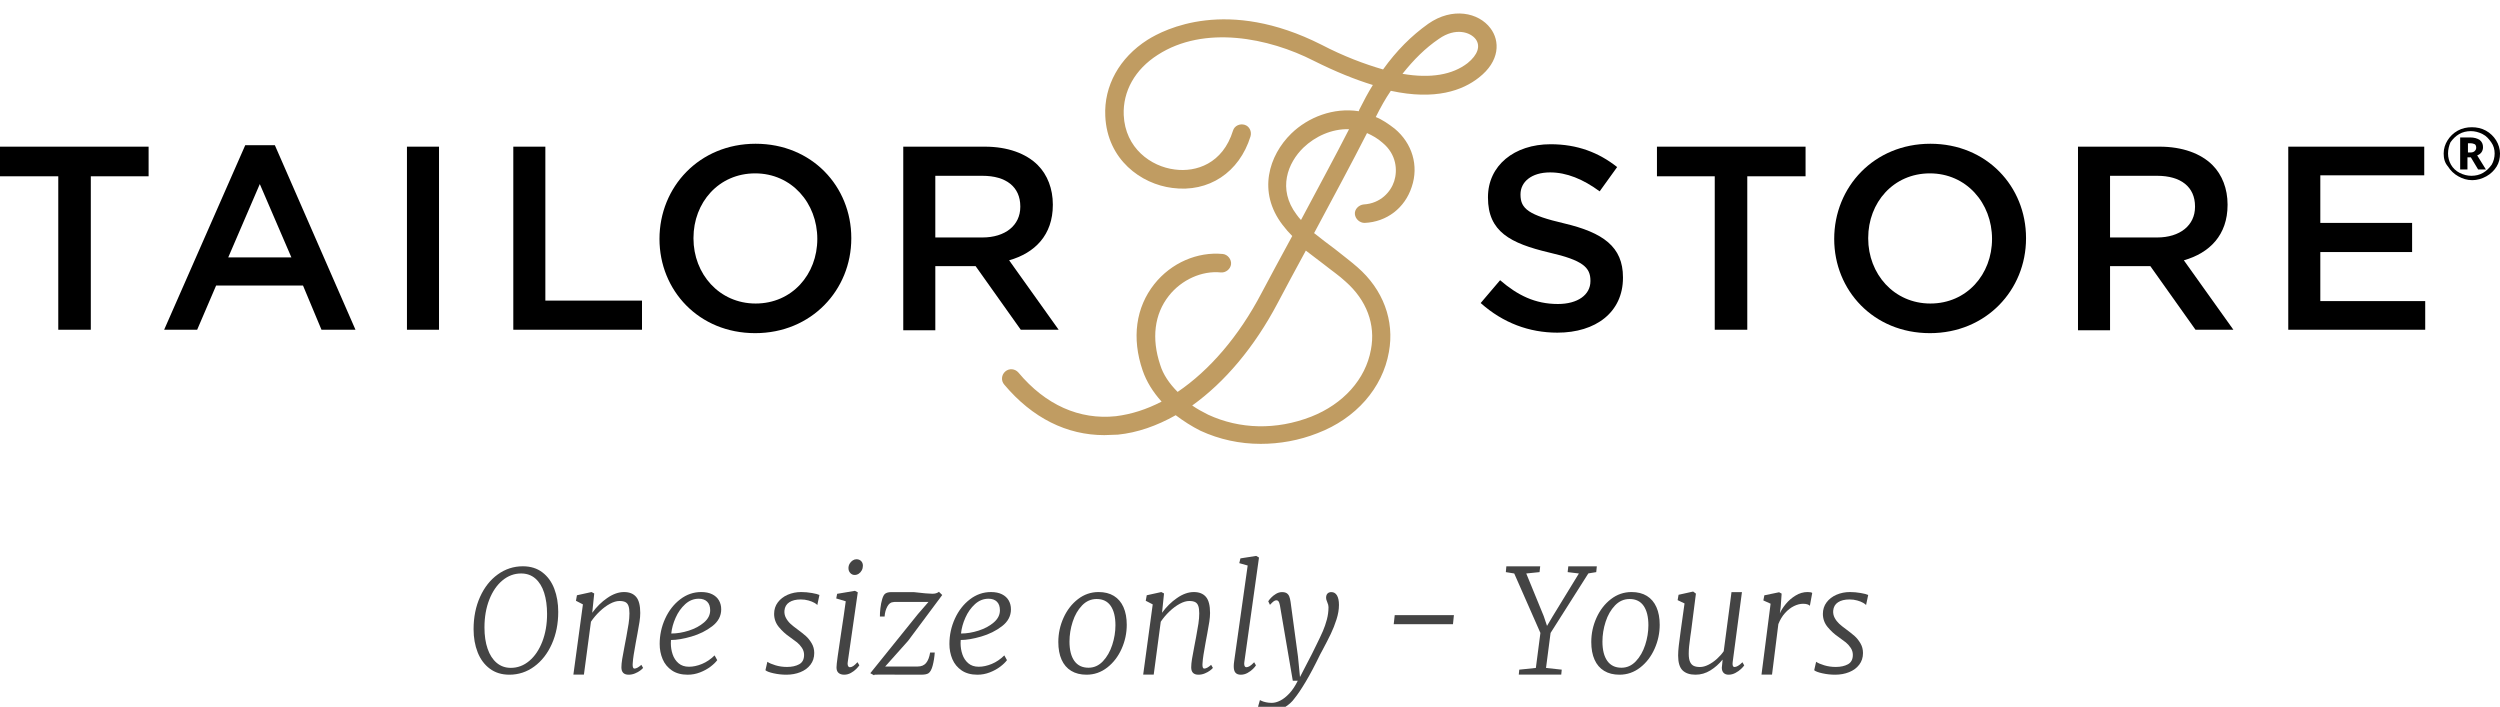
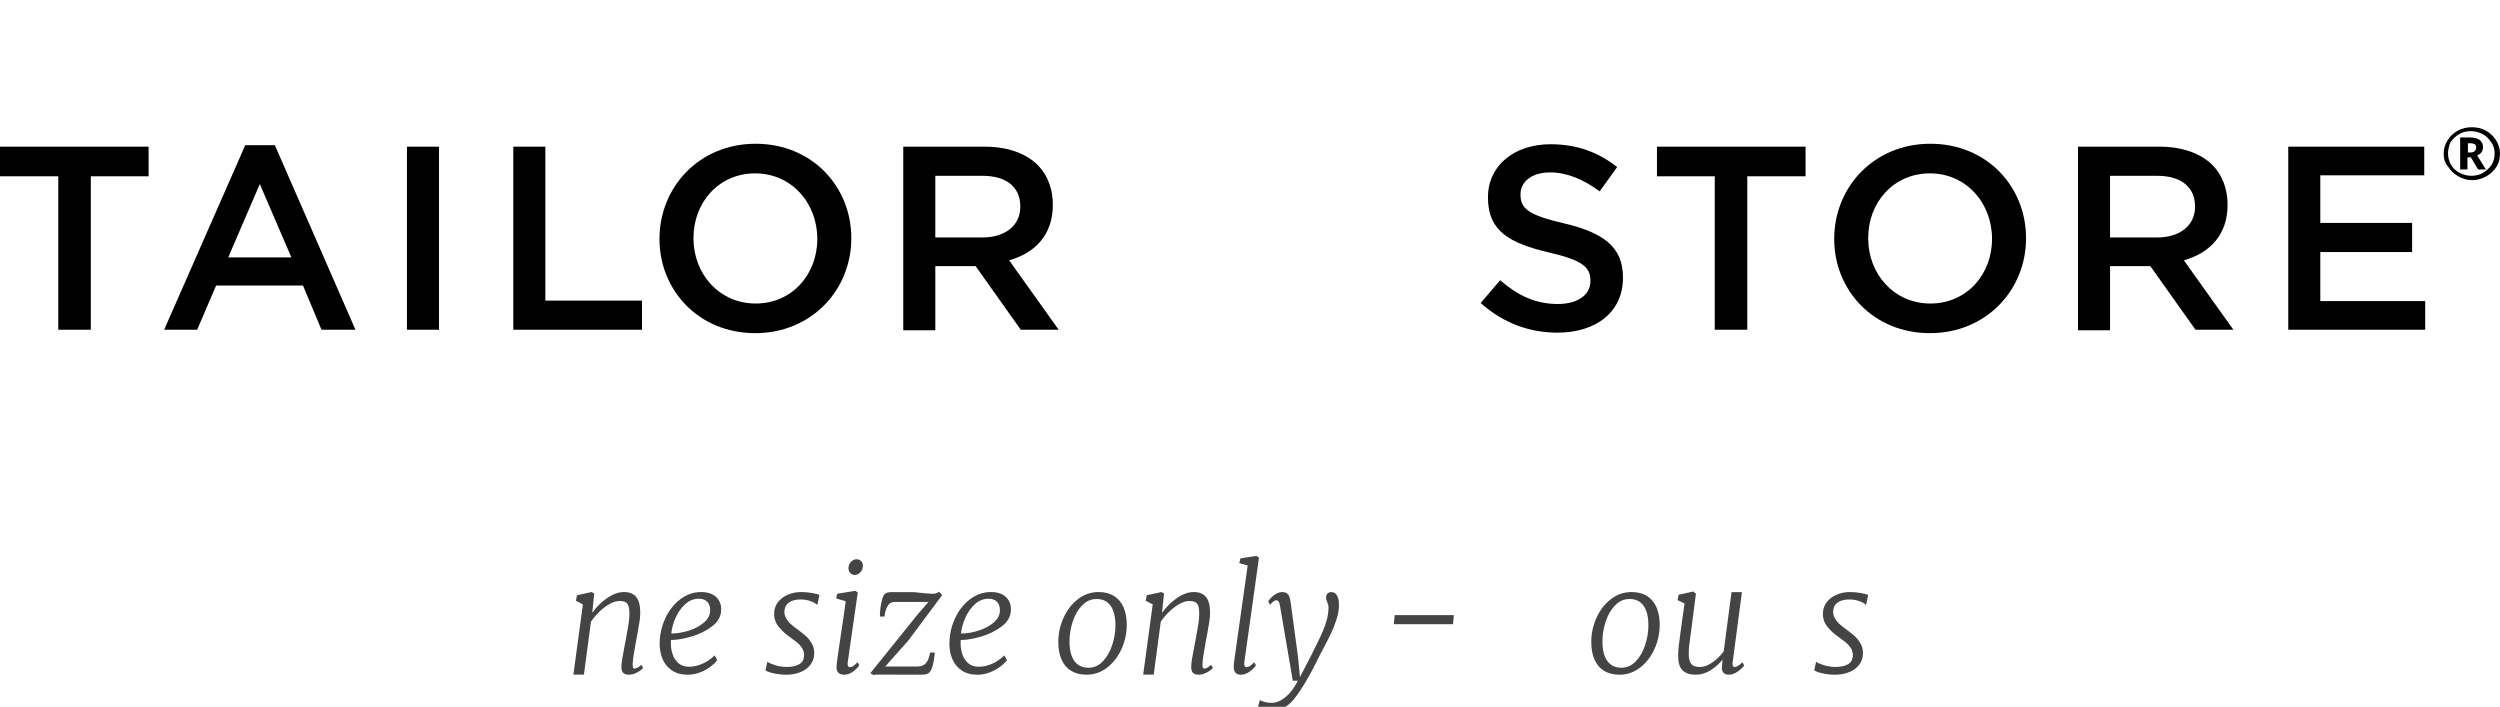
<svg xmlns="http://www.w3.org/2000/svg" version="1.1" id="Layer_1" x="0px" y="0px" width="595.396px" height="168.333px" viewBox="0 0 595.396 168.333" enable-background="new 0 0 595.396 168.333" xml:space="preserve">
  <polygon points="13.879,41.985 0,41.985 0,34.929 35.391,34.929 35.391,41.985 21.627,41.985 21.627,78.531 13.879,78.531 " />
  <path d="M58.406,34.582h7.055L84.66,78.531h-8.097l-4.396-10.523H51.467l-4.511,10.523h-7.864L58.406,34.582z M69.394,61.298  l-7.519-17.463l-7.518,17.463H69.394z" />
  <rect x="96.919" y="34.929" width="7.635" height="43.602" />
  <polygon points="122.248,34.929 129.881,34.929 129.881,71.591 152.897,71.591 152.897,78.531 122.248,78.531 " />
  <path d="M157.061,56.904L157.061,56.904c0-12.375,9.482-22.668,22.898-22.668s22.784,10.178,22.784,22.438v0.115  c0,12.26-9.482,22.553-22.898,22.553S157.061,69.164,157.061,56.904 M194.649,56.904L194.649,56.904  c0-8.559-6.13-15.614-14.804-15.614c-8.676,0-14.688,6.938-14.688,15.382v0.116c0,8.442,6.13,15.499,14.804,15.499  S194.649,65.347,194.649,56.904" />
  <path d="M215.119,34.929h19.431c5.437,0,9.831,1.619,12.606,4.395c2.312,2.312,3.585,5.667,3.585,9.368v0.116  c0,7.17-4.279,11.449-10.409,13.185l11.797,16.54h-9.021l-10.756-15.15h-0.116h-9.483v15.266h-7.634V34.929L215.119,34.929z   M233.972,56.556c5.436,0,9.021-2.891,9.021-7.285v-0.116c0-4.626-3.354-7.286-9.021-7.286h-11.22v14.688H233.972L233.972,56.556z" />
  <path d="M352.635,72.169l4.626-5.436c4.164,3.586,8.328,5.666,13.764,5.666c4.741,0,7.749-2.195,7.749-5.436v-0.115  c0-3.123-1.735-4.857-9.831-6.707c-9.252-2.197-14.572-4.973-14.572-13.069v-0.116c0-7.518,6.245-12.605,14.919-12.605  c6.361,0,11.45,1.966,15.846,5.436l-4.163,5.783c-3.934-2.891-7.864-4.51-11.797-4.51c-4.512,0-7.056,2.312-7.056,5.205v0.115  c0,3.354,1.967,4.857,10.408,6.823c9.253,2.198,13.995,5.552,13.995,12.839v0.115c0,8.211-6.478,13.068-15.614,13.068  C364.199,79.226,357.954,76.912,352.635,72.169" />
  <polygon points="408.381,41.985 394.617,41.985 394.617,34.929 430.009,34.929 430.009,41.985 416.13,41.985 416.13,78.531   408.381,78.531 " />
  <path d="M436.831,56.904L436.831,56.904c0-12.375,9.484-22.668,22.9-22.668s22.784,10.178,22.784,22.438v0.115  c0,12.26-9.484,22.553-22.9,22.553S436.831,69.164,436.831,56.904 M474.421,56.904L474.421,56.904  c0-8.559-6.131-15.614-14.806-15.614c-8.674,0-14.688,6.938-14.688,15.382v0.116c0,8.442,6.129,15.499,14.804,15.499  S474.421,65.347,474.421,56.904" />
  <path d="M494.891,34.929h19.43c5.438,0,9.831,1.619,12.606,4.395c2.312,2.312,3.586,5.667,3.586,9.368v0.116  c0,7.17-4.279,11.449-10.409,13.185l11.797,16.54h-9.021l-10.757-15.15h-0.114h-9.484v15.266h-7.633L494.891,34.929L494.891,34.929z   M513.742,56.556c5.438,0,9.021-2.891,9.021-7.285v-0.116c0-4.626-3.354-7.286-9.021-7.286h-11.219v14.688H513.742L513.742,56.556z" />
  <polygon points="544.97,34.929 577.354,34.929 577.354,41.753 552.603,41.753 552.603,53.087 574.463,53.087 574.463,60.027   552.603,60.027 552.603,71.708 577.585,71.708 577.585,78.531 544.97,78.531 " />
-   <path fill="#C09C62" d="M354.948,6.708c-2.775-3.701-9.021-5.089-14.804-1.041c-4.049,2.891-7.518,6.361-10.757,10.873  c-4.396-1.273-9.367-3.123-14.688-5.898c-22.438-11.334-37.356-3.701-41.405-1.157c-6.708,4.278-10.407,10.987-10.062,18.157  c0.463,10.41,8.559,16.193,15.96,17.117c8.675,1.158,15.961-3.701,18.621-12.258c0.347-1.158-0.231-2.43-1.389-2.777  c-1.156-0.346-2.429,0.231-2.775,1.389c-2.429,7.863-8.789,9.945-13.878,9.252c-5.668-0.693-11.797-5.089-12.146-12.954  c-0.23-5.667,2.66-10.872,8.097-14.341c11.104-7.171,26.484-4.048,37.126,1.389c5.32,2.659,9.946,4.51,14.109,5.782  c-1.156,1.851-2.197,3.817-3.238,5.897c0,0.117-0.115,0.231-0.115,0.348c-6.015-0.926-12.028,1.389-16.076,5.32  c-5.32,5.205-8.096,13.877-2.082,21.742c0.694,0.926,1.504,1.852,2.313,2.66c-2.775,5.09-5.32,9.832-7.286,13.531  c-5.437,10.408-12.491,18.507-20.01,23.595c-1.966-1.965-3.47-4.162-4.162-6.478c-2.082-6.244-1.39-12.027,2.08-16.424  c3.009-3.814,7.865-6.014,12.377-5.551c1.155,0.115,2.312-0.811,2.429-1.967c0.115-1.156-0.811-2.312-1.967-2.429  c-6.015-0.579-12.26,2.081-16.309,7.171c-4.395,5.551-5.436,12.838-2.774,20.587c0.926,2.66,2.429,5.09,4.511,7.402  c-3.585,1.852-7.171,3.006-10.872,3.471c-8.674,0.924-16.771-2.66-23.246-10.41c-0.81-0.924-2.198-1.041-3.123-0.23  s-1.041,2.197-0.231,3.123c6.708,7.98,14.921,12.027,23.825,12.027c1.041,0,2.197-0.115,3.238-0.115  c4.626-0.463,9.253-2.082,13.763-4.627c1.852,1.389,3.817,2.66,5.898,3.701c4.511,2.082,9.368,3.123,14.342,3.123  c4.511,0,9.138-0.811,13.531-2.545c9.137-3.471,15.498-10.756,17.002-19.315c1.388-7.518-1.388-14.92-7.518-20.238  c-1.735-1.504-3.586-2.893-5.32-4.28c-1.735-1.272-3.354-2.544-4.974-3.815c4.396-8.213,9.137-17.002,12.605-23.825l0,0  c1.272,0.577,2.545,1.272,3.701,2.313c3.354,2.775,3.586,6.592,2.775,9.137c-0.811,2.543-3.238,5.32-7.286,5.552  c-1.156,0.116-2.197,1.155-2.081,2.313c0.115,1.156,1.156,2.082,2.312,2.082c5.32-0.231,9.601-3.586,11.22-8.559  c1.734-5.089,0.114-10.409-4.049-13.879c-1.504-1.157-3.007-2.197-4.511-2.776c1.156-2.313,2.313-4.396,3.586-6.245  c10.641,2.313,17.116-0.115,20.935-3.123C357.26,14.574,357.26,9.716,354.948,6.708 M315.393,63.033  c1.735,1.389,3.47,2.545,5.089,4.049c4.974,4.395,7.171,10.178,6.015,16.191c-1.271,7.056-6.593,12.954-14.226,15.96  c-8.327,3.238-17.002,3.01-24.521-0.461c-1.388-0.693-2.66-1.389-3.815-2.197c7.749-5.553,14.804-13.88,20.354-24.405  c1.852-3.469,4.163-7.863,6.708-12.49C312.386,60.72,313.89,61.876,315.393,63.033 M309.843,52.392  c-0.349-0.346-0.694-0.809-1.041-1.271c-4.627-6.13-2.082-12.375,1.619-15.96c2.774-2.659,6.708-4.511,10.871-4.396  C318.053,37.126,313.774,44.991,309.843,52.392 M349.512,15.037c-3.586,2.775-8.79,3.701-15.498,2.545  c2.66-3.355,5.436-6.131,8.674-8.328c3.933-2.775,7.518-1.619,8.79,0.115C352.635,10.988,351.941,13.071,349.512,15.037" />
  <path d="M581.98,36.548c0-1.156,0.347-2.197,0.925-3.123s1.389-1.734,2.43-2.312c1.041-0.579,2.197-0.811,3.354-0.811  s2.312,0.231,3.354,0.811c1.041,0.578,1.852,1.389,2.43,2.312c0.579,0.926,0.926,2.082,0.926,3.123c0,1.158-0.23,2.198-0.81,3.123  c-0.578,0.926-1.389,1.735-2.43,2.313s-2.196,0.925-3.354,0.925c-1.271,0-2.312-0.347-3.354-0.925  c-1.041-0.579-1.851-1.388-2.429-2.313C582.212,38.746,581.98,37.705,581.98,36.548 M583.021,36.548c0,0.926,0.231,1.852,0.693,2.66  c0.463,0.811,1.156,1.504,2.082,1.967c0.925,0.461,1.851,0.693,2.774,0.693c1.041,0,1.967-0.23,2.776-0.693s1.503-1.158,2.082-1.967  c0.462-0.81,0.692-1.734,0.692-2.66c0-0.924-0.23-1.851-0.81-2.66c-0.579-0.809-1.156-1.502-2.082-1.965  c-0.925-0.463-1.851-0.694-2.775-0.694c-1.041,0-1.966,0.231-2.774,0.694c-0.811,0.461-1.504,1.155-2.082,1.965  C583.253,34.698,583.021,35.623,583.021,36.548 M591.348,35.044c0,0.926-0.463,1.619-1.388,1.967l2.081,3.354h-1.852l-1.734-2.893  h-0.81v2.893h-1.735v-7.633h2.313c1.041,0,1.735,0.23,2.312,0.578C591.116,33.773,591.348,34.351,591.348,35.044 M587.762,36.317  h0.579c0.462,0,0.81-0.116,1.04-0.347c0.23-0.231,0.348-0.463,0.348-0.811c0-0.347-0.116-0.693-0.348-0.811  c-0.23-0.115-0.578-0.23-1.04-0.23h-0.579V36.317L587.762,36.317z" />
  <rect x="96.573" y="132.659" fill="none" width="405.951" height="53.201" />
  <g enable-background="new    ">
-     <path fill="#444444" d="M129.186,136.321c1.265,0.97,2.208,2.275,2.83,3.918c0.621,1.642,0.932,3.471,0.932,5.487   c0,2.821-0.508,5.369-1.525,7.645c-1.017,2.276-2.412,4.064-4.185,5.364c-1.773,1.301-3.75,1.95-5.93,1.95   c-1.818,0-3.369-0.477-4.65-1.43c-1.282-0.953-2.248-2.251-2.897-3.893c-0.65-1.642-0.974-3.487-0.974-5.537   c0-2.832,0.514-5.389,1.542-7.67s2.437-4.066,4.227-5.355s3.781-1.935,5.972-1.935   C126.368,134.866,127.921,135.351,129.186,136.321z M129.593,141.172c-0.463-1.449-1.158-2.577-2.084-3.385   c-0.926-0.807-2.061-1.21-3.405-1.21c-1.626,0-3.103,0.549-4.43,1.646c-1.327,1.099-2.375,2.625-3.143,4.579   s-1.152,4.167-1.152,6.638c0,1.932,0.249,3.62,0.746,5.064c0.497,1.443,1.217,2.563,2.16,3.359c0.943,0.796,2.069,1.194,3.38,1.194   c1.615,0,3.078-0.552,4.388-1.655s2.344-2.633,3.101-4.587c0.756-1.954,1.135-4.15,1.135-6.588   C130.287,144.307,130.055,142.622,129.593,141.172z" />
    <path fill="#444444" d="M137.166,143.081l0.237-1.314l3.473-0.767l0.644,0.339l-0.475,4.602c1.017-1.407,2.208-2.582,3.575-3.525   s2.699-1.415,3.999-1.415c1.265,0,2.225,0.383,2.88,1.149c0.655,0.767,0.982,2.047,0.982,3.84c0,0.608-0.059,1.308-0.178,2.097   s-0.285,1.748-0.5,2.875l-0.22,1.167l-0.186,1.015c-0.192,1.071-0.35,1.993-0.475,2.766s-0.203,1.475-0.237,2.105l-0.017,0.321   c0,0.282,0.034,0.502,0.102,0.66c0.068,0.157,0.169,0.236,0.305,0.236c0.451,0,1.005-0.3,1.66-0.9l0.423,0.733   c-0.102,0.149-0.325,0.354-0.669,0.615c-0.345,0.261-0.763,0.494-1.254,0.699c-0.491,0.204-0.997,0.307-1.516,0.307   c-1.152,0-1.728-0.586-1.728-1.758c0-0.531,0.062-1.184,0.186-1.958c0.125-0.774,0.299-1.73,0.525-2.87l0.254-1.344l0.204-1.062   c0.237-1.249,0.42-2.309,0.55-3.177s0.195-1.678,0.195-2.431c0-0.763-0.076-1.357-0.229-1.783s-0.398-0.728-0.737-0.904   s-0.813-0.266-1.423-0.266c-0.678,0-1.429,0.223-2.253,0.668c-0.825,0.445-1.635,1.046-2.431,1.801   c-0.796,0.756-1.494,1.579-2.092,2.469l-1.677,12.598h-2.508l2.271-16.73L137.166,143.081z" />
    <path fill="#444444" d="M169.626,141.535c0.711,0.357,1.245,0.846,1.601,1.467c0.355,0.62,0.534,1.326,0.534,2.117   c0,1.582-0.709,2.919-2.126,4.012s-3.069,1.914-4.955,2.464c-1.887,0.549-3.513,0.823-4.879,0.823   c-0.023,0.34-0.034,0.595-0.034,0.765c0,0.929,0.144,1.818,0.432,2.667c0.288,0.85,0.754,1.552,1.398,2.106   c0.644,0.555,1.474,0.832,2.49,0.832c0.994,0,2.027-0.222,3.101-0.667c1.073-0.444,2.072-1.123,2.999-2.034l0.627,1.134   c-0.362,0.493-0.896,1.01-1.601,1.548c-0.706,0.538-1.533,0.992-2.482,1.362s-1.932,0.555-2.948,0.555   c-1.514,0-2.77-0.341-3.77-1.023c-1-0.682-1.734-1.577-2.203-2.687c-0.469-1.11-0.703-2.313-0.703-3.611   c0-2.119,0.435-4.13,1.305-6.032c0.87-1.903,2.061-3.434,3.575-4.594C163.498,141.579,165.17,141,167,141   C168.039,141,168.914,141.178,169.626,141.535z M168.414,143.292c-0.48-0.467-1.149-0.701-2.007-0.701   c-1.197,0-2.271,0.432-3.219,1.295s-1.708,1.937-2.278,3.22c-0.571,1.284-0.918,2.541-1.042,3.771c1.355,0,2.753-0.231,4.193-0.693   s2.646-1.111,3.617-1.949c0.971-0.837,1.457-1.799,1.457-2.887C169.135,144.446,168.894,143.76,168.414,143.292z" />
    <path fill="#444444" d="M184.704,158.453c0.858,0.258,1.768,0.386,2.728,0.386c1.163,0,2.132-0.213,2.906-0.64   c0.773-0.426,1.16-1.171,1.16-2.233c0-0.609-0.172-1.171-0.517-1.686c-0.345-0.516-0.726-0.941-1.144-1.279   c-0.418-0.338-1.005-0.772-1.762-1.305c-0.949-0.642-1.805-1.423-2.567-2.342s-1.144-1.971-1.144-3.156   c0-1.04,0.293-1.954,0.881-2.74s1.375-1.393,2.363-1.819c0.988-0.426,2.059-0.639,3.21-0.639c0.836,0,1.688,0.076,2.559,0.229   c0.87,0.152,1.462,0.308,1.779,0.466l-0.508,2.406c-0.079-0.136-0.308-0.312-0.686-0.53c-0.379-0.217-0.853-0.405-1.423-0.566   c-0.57-0.162-1.183-0.242-1.838-0.242c-1.13,0-2.039,0.225-2.728,0.673s-1.073,1.115-1.152,2.001   c-0.045,0.621,0.073,1.194,0.356,1.72c0.282,0.526,0.638,0.988,1.067,1.388c0.429,0.398,0.96,0.825,1.593,1.278   c0.881,0.653,1.573,1.202,2.075,1.645c0.502,0.443,0.963,1.014,1.381,1.712c0.418,0.697,0.627,1.479,0.627,2.342   c0,1.074-0.299,2.002-0.898,2.782c-0.599,0.781-1.403,1.374-2.414,1.778c-1.011,0.404-2.121,0.605-3.329,0.605   c-1.017,0-2.024-0.109-3.024-0.33c-1-0.22-1.652-0.466-1.957-0.736l0.458-2.011C183.196,157.915,183.845,158.196,184.704,158.453z" />
    <path fill="#444444" d="M199.155,142.524l0.22-1.102l4.235-0.711l0.678,0.355l-2.389,16.603c-0.023,0.181-0.034,0.306-0.034,0.373   c0,0.282,0.051,0.497,0.152,0.644c0.102,0.147,0.226,0.221,0.373,0.221c0.26,0,0.528-0.091,0.805-0.271s0.619-0.491,1.025-0.932   l0.44,0.745c-0.158,0.237-0.406,0.528-0.745,0.873s-0.76,0.658-1.262,0.94c-0.503,0.282-1.037,0.423-1.601,0.423   c-0.554,0-0.997-0.138-1.33-0.415c-0.333-0.276-0.5-0.72-0.5-1.33c0-0.406,0.096-1.296,0.288-2.668   c0.192-1.372,0.474-3.289,0.847-5.752c0.429-2.767,0.785-5.206,1.067-7.318L199.155,142.524z M202.348,134.248   c0.187-0.321,0.426-0.578,0.72-0.771c0.293-0.192,0.587-0.288,0.881-0.288c0.475,0,0.853,0.144,1.135,0.432   c0.282,0.288,0.423,0.658,0.423,1.11c0,0.396-0.09,0.762-0.271,1.101s-0.421,0.607-0.72,0.805c-0.3,0.198-0.625,0.297-0.975,0.297   c-0.406,0-0.754-0.155-1.042-0.466c-0.288-0.311-0.432-0.697-0.432-1.16C202.069,134.922,202.162,134.57,202.348,134.248z" />
    <path fill="#444444" d="M211.438,141.108c0.226-0.062,0.537-0.092,0.932-0.092c0.904,0,2.643,0,5.218,0   c2.225,0.26,3.716,0.39,4.473,0.39c0.305,0,0.584-0.034,0.838-0.102c0.254-0.068,0.511-0.197,0.771-0.39l-0.017,0.069l0.746,0.725   l-8.132,10.915l-5.456,6.113c0.305,0,0.633,0,0.983,0c0.35,0,0.706,0,1.067,0c3.049,0,4.947,0,5.692,0   c0.87,0,1.536-0.278,1.999-0.835c0.463-0.558,0.785-1.388,0.966-2.491h1.101c-0.079,1.127-0.246,2.168-0.5,3.123   c-0.254,0.954-0.601,1.567-1.042,1.839c-0.351,0.209-0.915,0.312-1.694,0.312c-0.576,0-1.358,0-2.347,0s-1.962-0.003-2.922-0.009   c-0.847-0.005-1.671-0.008-2.473-0.008c-0.802,0-1.412,0-1.83,0c-0.237,0-0.494,0.001-0.771,0.004   c-0.277,0.003-0.523,0.007-0.737,0.012l-0.152,0.136l-0.881-0.49l11.351-14.089l2.507-2.887h-1.694c-2.688,0-4.569,0-5.642,0   c-0.689,0-1.056,0.017-1.101,0.051c-0.554,0.033-1.014,0.391-1.381,1.07c-0.367,0.681-0.579,1.465-0.635,2.353h-1.118   c-0.012-0.547,0.028-1.212,0.119-1.993c0.09-0.781,0.234-1.504,0.432-2.169c0.198-0.664,0.443-1.097,0.737-1.298   C211.014,141.256,211.212,141.169,211.438,141.108z" />
    <path fill="#444444" d="M238.63,141.535c0.711,0.357,1.245,0.846,1.601,1.467c0.355,0.62,0.534,1.326,0.534,2.117   c0,1.582-0.709,2.919-2.126,4.012s-3.069,1.914-4.955,2.464c-1.887,0.549-3.513,0.823-4.879,0.823   c-0.023,0.34-0.034,0.595-0.034,0.765c0,0.929,0.144,1.818,0.432,2.667c0.288,0.85,0.754,1.552,1.398,2.106   c0.644,0.555,1.474,0.832,2.49,0.832c0.994,0,2.027-0.222,3.101-0.667c1.073-0.444,2.072-1.123,2.999-2.034l0.627,1.134   c-0.362,0.493-0.896,1.01-1.601,1.548c-0.706,0.538-1.533,0.992-2.482,1.362s-1.932,0.555-2.948,0.555   c-1.514,0-2.77-0.341-3.77-1.023c-1-0.682-1.734-1.577-2.203-2.687c-0.469-1.11-0.703-2.313-0.703-3.611   c0-2.119,0.435-4.13,1.305-6.032c0.87-1.903,2.061-3.434,3.575-4.594c1.513-1.159,3.185-1.738,5.015-1.738   C237.043,141,237.918,141.178,238.63,141.535z M237.418,143.292c-0.48-0.467-1.149-0.701-2.007-0.701   c-1.197,0-2.271,0.432-3.219,1.295s-1.708,1.937-2.278,3.22c-0.571,1.284-0.918,2.541-1.042,3.771c1.355,0,2.753-0.231,4.193-0.693   s2.646-1.111,3.617-1.949c0.971-0.837,1.457-1.799,1.457-2.887C238.138,144.446,237.898,143.76,237.418,143.292z" />
    <path fill="#444444" d="M265.287,141.922c1,0.616,1.759,1.509,2.279,2.68c0.519,1.17,0.779,2.571,0.779,4.201   c0,1.986-0.41,3.895-1.229,5.726c-0.819,1.83-1.959,3.313-3.422,4.451c-1.463,1.137-3.104,1.705-4.922,1.705   c-1.435,0-2.654-0.305-3.659-0.915c-1.005-0.61-1.768-1.497-2.287-2.662c-0.52-1.165-0.779-2.568-0.779-4.21   c0-2.009,0.412-3.928,1.236-5.758c0.825-1.831,1.968-3.312,3.431-4.443c1.462-1.132,3.103-1.697,4.921-1.697   C263.071,141,264.288,141.307,265.287,141.922z M264.525,144.301c-0.751-1.095-1.867-1.642-3.346-1.642   c-1.344,0-2.507,0.514-3.49,1.542c-0.983,1.028-1.726,2.324-2.228,3.888c-0.503,1.564-0.754,3.137-0.754,4.718   c0,1.99,0.387,3.523,1.161,4.602c0.773,1.078,1.895,1.616,3.363,1.616c1.321,0,2.468-0.514,3.439-1.542   c0.972-1.028,1.711-2.324,2.22-3.888c0.508-1.564,0.762-3.126,0.762-4.685C265.652,146.932,265.276,145.395,264.525,144.301z" />
    <path fill="#444444" d="M272.869,143.081l0.237-1.314l3.473-0.767l0.644,0.339l-0.475,4.602c1.017-1.407,2.208-2.582,3.575-3.525   s2.699-1.415,3.999-1.415c1.265,0,2.225,0.383,2.88,1.149c0.655,0.767,0.982,2.047,0.982,3.84c0,0.608-0.059,1.308-0.178,2.097   s-0.285,1.748-0.5,2.875l-0.22,1.167l-0.186,1.015c-0.192,1.071-0.35,1.993-0.475,2.766s-0.203,1.475-0.237,2.105l-0.017,0.321   c0,0.282,0.034,0.502,0.102,0.66c0.068,0.157,0.169,0.236,0.305,0.236c0.451,0,1.005-0.3,1.66-0.9l0.423,0.733   c-0.102,0.149-0.325,0.354-0.669,0.615c-0.345,0.261-0.763,0.494-1.254,0.699c-0.491,0.204-0.997,0.307-1.516,0.307   c-1.152,0-1.728-0.586-1.728-1.758c0-0.531,0.062-1.184,0.186-1.958c0.125-0.774,0.299-1.73,0.525-2.87l0.254-1.344l0.204-1.062   c0.237-1.249,0.42-2.309,0.55-3.177s0.195-1.678,0.195-2.431c0-0.763-0.076-1.357-0.229-1.783s-0.398-0.728-0.737-0.904   s-0.813-0.266-1.423-0.266c-0.678,0-1.429,0.223-2.253,0.668c-0.825,0.445-1.635,1.046-2.431,1.801   c-0.796,0.756-1.494,1.579-2.092,2.469l-1.677,12.598h-2.508l2.271-16.73L272.869,143.081z" />
    <path fill="#444444" d="M297.146,134.68l-1.999-0.56l0.271-1.135l3.761-0.593l0.661,0.39l-3.49,24.887   c-0.023,0.181-0.034,0.312-0.034,0.39c0,0.271,0.045,0.48,0.136,0.627c0.09,0.147,0.209,0.221,0.356,0.221   c0.259,0,0.536-0.091,0.83-0.271c0.293-0.181,0.644-0.485,1.05-0.915l0.424,0.729c-0.113,0.215-0.348,0.5-0.703,0.855   c-0.356,0.356-0.788,0.676-1.296,0.958s-1.045,0.423-1.609,0.423c-0.576,0-1.002-0.163-1.279-0.491   c-0.277-0.327-0.409-0.853-0.398-1.575c0-0.316,0.034-0.7,0.102-1.152L297.146,134.68z" />
    <path fill="#444444" d="M304.491,143.215c-0.131-0.17-0.297-0.255-0.5-0.255c-0.215,0-0.436,0.082-0.66,0.248   c-0.227,0.166-0.521,0.446-0.882,0.841l-0.406-0.848c0.124-0.216,0.347-0.496,0.669-0.84c0.322-0.343,0.715-0.653,1.178-0.931   c0.463-0.276,0.938-0.415,1.423-0.415s0.864,0.091,1.136,0.272c0.271,0.183,0.471,0.438,0.601,0.768   c0.13,0.33,0.234,0.763,0.313,1.297l1.762,13.03l0.475,4.861c0.215-0.409,0.706-1.359,1.475-2.851   c0.869-1.719,1.35-2.646,1.439-2.782l0.966-1.963c0.666-1.344,1.188-2.45,1.567-3.32c0.378-0.871,0.697-1.796,0.957-2.774   s0.39-1.969,0.39-2.971c0-0.341-0.102-0.739-0.306-1.194c-0.09-0.228-0.158-0.41-0.203-0.547s-0.067-0.278-0.067-0.427   c0-0.478,0.112-0.83,0.339-1.058c0.226-0.229,0.531-0.342,0.915-0.342c0.575,0,1.022,0.265,1.339,0.793   c0.315,0.528,0.474,1.288,0.474,2.276c0,1.069-0.194,2.215-0.585,3.437c-0.389,1.223-0.844,2.373-1.363,3.453   s-1.175,2.359-1.965,3.837l-0.543,1.007c-1.265,2.615-2.42,4.798-3.465,6.549c-1.044,1.751-1.945,3.086-2.701,4.007   c-0.543,0.773-1.311,1.467-2.305,2.081s-2.186,0.921-3.574,0.921c-0.452,0-0.957-0.051-1.517-0.152s-1.03-0.215-1.415-0.339   l0.61-2.151c0.046,0.022,0.194,0.093,0.449,0.212c0.254,0.118,0.593,0.223,1.017,0.313c0.424,0.09,0.878,0.135,1.363,0.135   c0.621,0,1.291-0.179,2.008-0.537c0.717-0.357,1.443-0.929,2.178-1.713c0.733-0.785,1.399-1.791,1.998-3.019h-1.186l-3.066-17.955   C304.73,143.705,304.62,143.386,304.491,143.215z" />
    <path fill="#444444" d="M346.26,146.505l-0.221,2.151h-14.111l0.236-2.151H346.26z" />
-     <path fill="#444444" d="M365.777,159.076l1.085-8.335l-6.235-14.163l-1.999-0.322l0.119-1.372h8.064l-0.153,1.372l-3.168,0.322   l4.167,10.165l0.779,2.32l1.373-2.32l6.218-10.165l-2.677-0.322l0.152-1.372h6.793l-0.135,1.372l-1.881,0.305l-8.996,14.181   l-1.084,8.335l3.744,0.407l-0.119,1.186h-10.113l0.118-1.186L365.777,159.076z" />
    <path fill="#444444" d="M392.215,141.922c0.999,0.616,1.759,1.509,2.278,2.68c0.52,1.17,0.779,2.571,0.779,4.201   c0,1.986-0.409,3.895-1.229,5.726c-0.818,1.83-1.959,3.313-3.422,4.451c-1.463,1.137-3.104,1.705-4.922,1.705   c-1.434,0-2.654-0.305-3.658-0.915c-1.006-0.61-1.769-1.497-2.287-2.662c-0.521-1.165-0.779-2.568-0.779-4.21   c0-2.009,0.412-3.928,1.236-5.758c0.824-1.831,1.968-3.312,3.431-4.443c1.462-1.132,3.103-1.697,4.921-1.697   C389.998,141,391.216,141.307,392.215,141.922z M391.452,144.301c-0.751-1.095-1.866-1.642-3.346-1.642   c-1.344,0-2.508,0.514-3.49,1.542s-1.725,2.324-2.228,3.888c-0.503,1.564-0.754,3.137-0.754,4.718c0,1.99,0.387,3.523,1.161,4.602   c0.773,1.078,1.895,1.616,3.362,1.616c1.321,0,2.468-0.514,3.438-1.542c0.973-1.028,1.712-2.324,2.221-3.888   c0.508-1.564,0.762-3.126,0.762-4.685C392.579,146.932,392.204,145.395,391.452,144.301z" />
    <path fill="#444444" d="M401.186,143.712l-1.645-0.783l0.221-1.276l3.473-0.772l0.661,0.498l-1.151,8.988   c-0.068,0.501-0.125,0.884-0.17,1.151c-0.136,1.012-0.234,1.807-0.297,2.385s-0.093,1.179-0.093,1.801   c0,0.834,0.106,1.481,0.321,1.943c0.215,0.461,0.514,0.778,0.898,0.95c0.384,0.173,0.869,0.259,1.457,0.259   c0.633,0,1.305-0.18,2.016-0.538c0.712-0.358,1.387-0.827,2.025-1.404c0.637-0.577,1.178-1.186,1.617-1.824l1.559-11.82   l0.289-2.253h2.49l-2.203,16.633c-0.023,0.223-0.033,0.374-0.033,0.452c0,0.246,0.039,0.434,0.117,0.562   c0.08,0.129,0.188,0.193,0.322,0.193c0.248,0,0.529-0.088,0.84-0.264s0.668-0.466,1.074-0.871l0.424,0.751   c-0.135,0.214-0.387,0.496-0.754,0.845c-0.367,0.35-0.812,0.665-1.338,0.946s-1.07,0.422-1.635,0.422   c-0.508,0-0.904-0.146-1.186-0.439c-0.283-0.294-0.424-0.706-0.424-1.237c0-0.211,0.021-0.423,0.068-0.635l0.066-0.651l0.051-0.634   c-0.836,1.032-1.804,1.89-2.904,2.573c-1.102,0.683-2.285,1.023-3.55,1.023c-1.345,0-2.369-0.344-3.075-1.033   c-0.705-0.689-1.059-1.867-1.059-3.534c0-0.667,0.051-1.445,0.152-2.335c0.102-0.889,0.254-2.067,0.457-3.534L401.186,143.712z" />
-     <path fill="#444444" d="M419.957,142.999l0.237-1.22l3.507-0.729l0.61,0.321l-0.221,3.178l-0.203,1.526   c0.294-0.695,0.765-1.438,1.415-2.229c0.648-0.79,1.428-1.462,2.338-2.017c0.908-0.555,1.86-0.831,2.854-0.831   c0.564,0,0.932,0.073,1.101,0.22l-0.559,3.056c-0.305-0.32-0.847-0.48-1.626-0.48c-0.689,0-1.409,0.184-2.16,0.55   c-0.752,0.367-1.457,0.914-2.118,1.642c-0.661,0.729-1.194,1.611-1.601,2.649l-1.508,12.033h-2.508l2.169-16.891L419.957,142.999z" />
    <path fill="#444444" d="M434.475,158.453c0.858,0.258,1.768,0.386,2.729,0.386c1.163,0,2.131-0.213,2.905-0.64   c0.773-0.426,1.16-1.171,1.16-2.233c0-0.609-0.172-1.171-0.517-1.686c-0.345-0.516-0.726-0.941-1.144-1.279   s-1.006-0.772-1.762-1.305c-0.949-0.642-1.805-1.423-2.567-2.342c-0.762-0.919-1.144-1.971-1.144-3.156   c0-1.04,0.294-1.954,0.882-2.74c0.587-0.786,1.375-1.393,2.363-1.819c0.988-0.426,2.059-0.639,3.21-0.639   c0.836,0,1.688,0.076,2.559,0.229c0.869,0.152,1.462,0.308,1.778,0.466l-0.508,2.406c-0.079-0.136-0.308-0.312-0.687-0.53   c-0.378-0.217-0.853-0.405-1.423-0.566c-0.57-0.162-1.184-0.242-1.838-0.242c-1.13,0-2.039,0.225-2.728,0.673   c-0.689,0.448-1.073,1.115-1.152,2.001c-0.045,0.621,0.073,1.194,0.355,1.72c0.282,0.526,0.639,0.988,1.067,1.388   c0.43,0.398,0.96,0.825,1.593,1.278c0.881,0.653,1.572,1.202,2.075,1.645c0.503,0.443,0.963,1.014,1.381,1.712   c0.418,0.697,0.627,1.479,0.627,2.342c0,1.074-0.3,2.002-0.898,2.782c-0.599,0.781-1.403,1.374-2.414,1.778   s-2.12,0.605-3.329,0.605c-1.017,0-2.024-0.109-3.023-0.33c-1-0.22-1.652-0.466-1.957-0.736l0.457-2.011   C432.968,157.915,433.617,158.196,434.475,158.453z" />
  </g>
</svg>